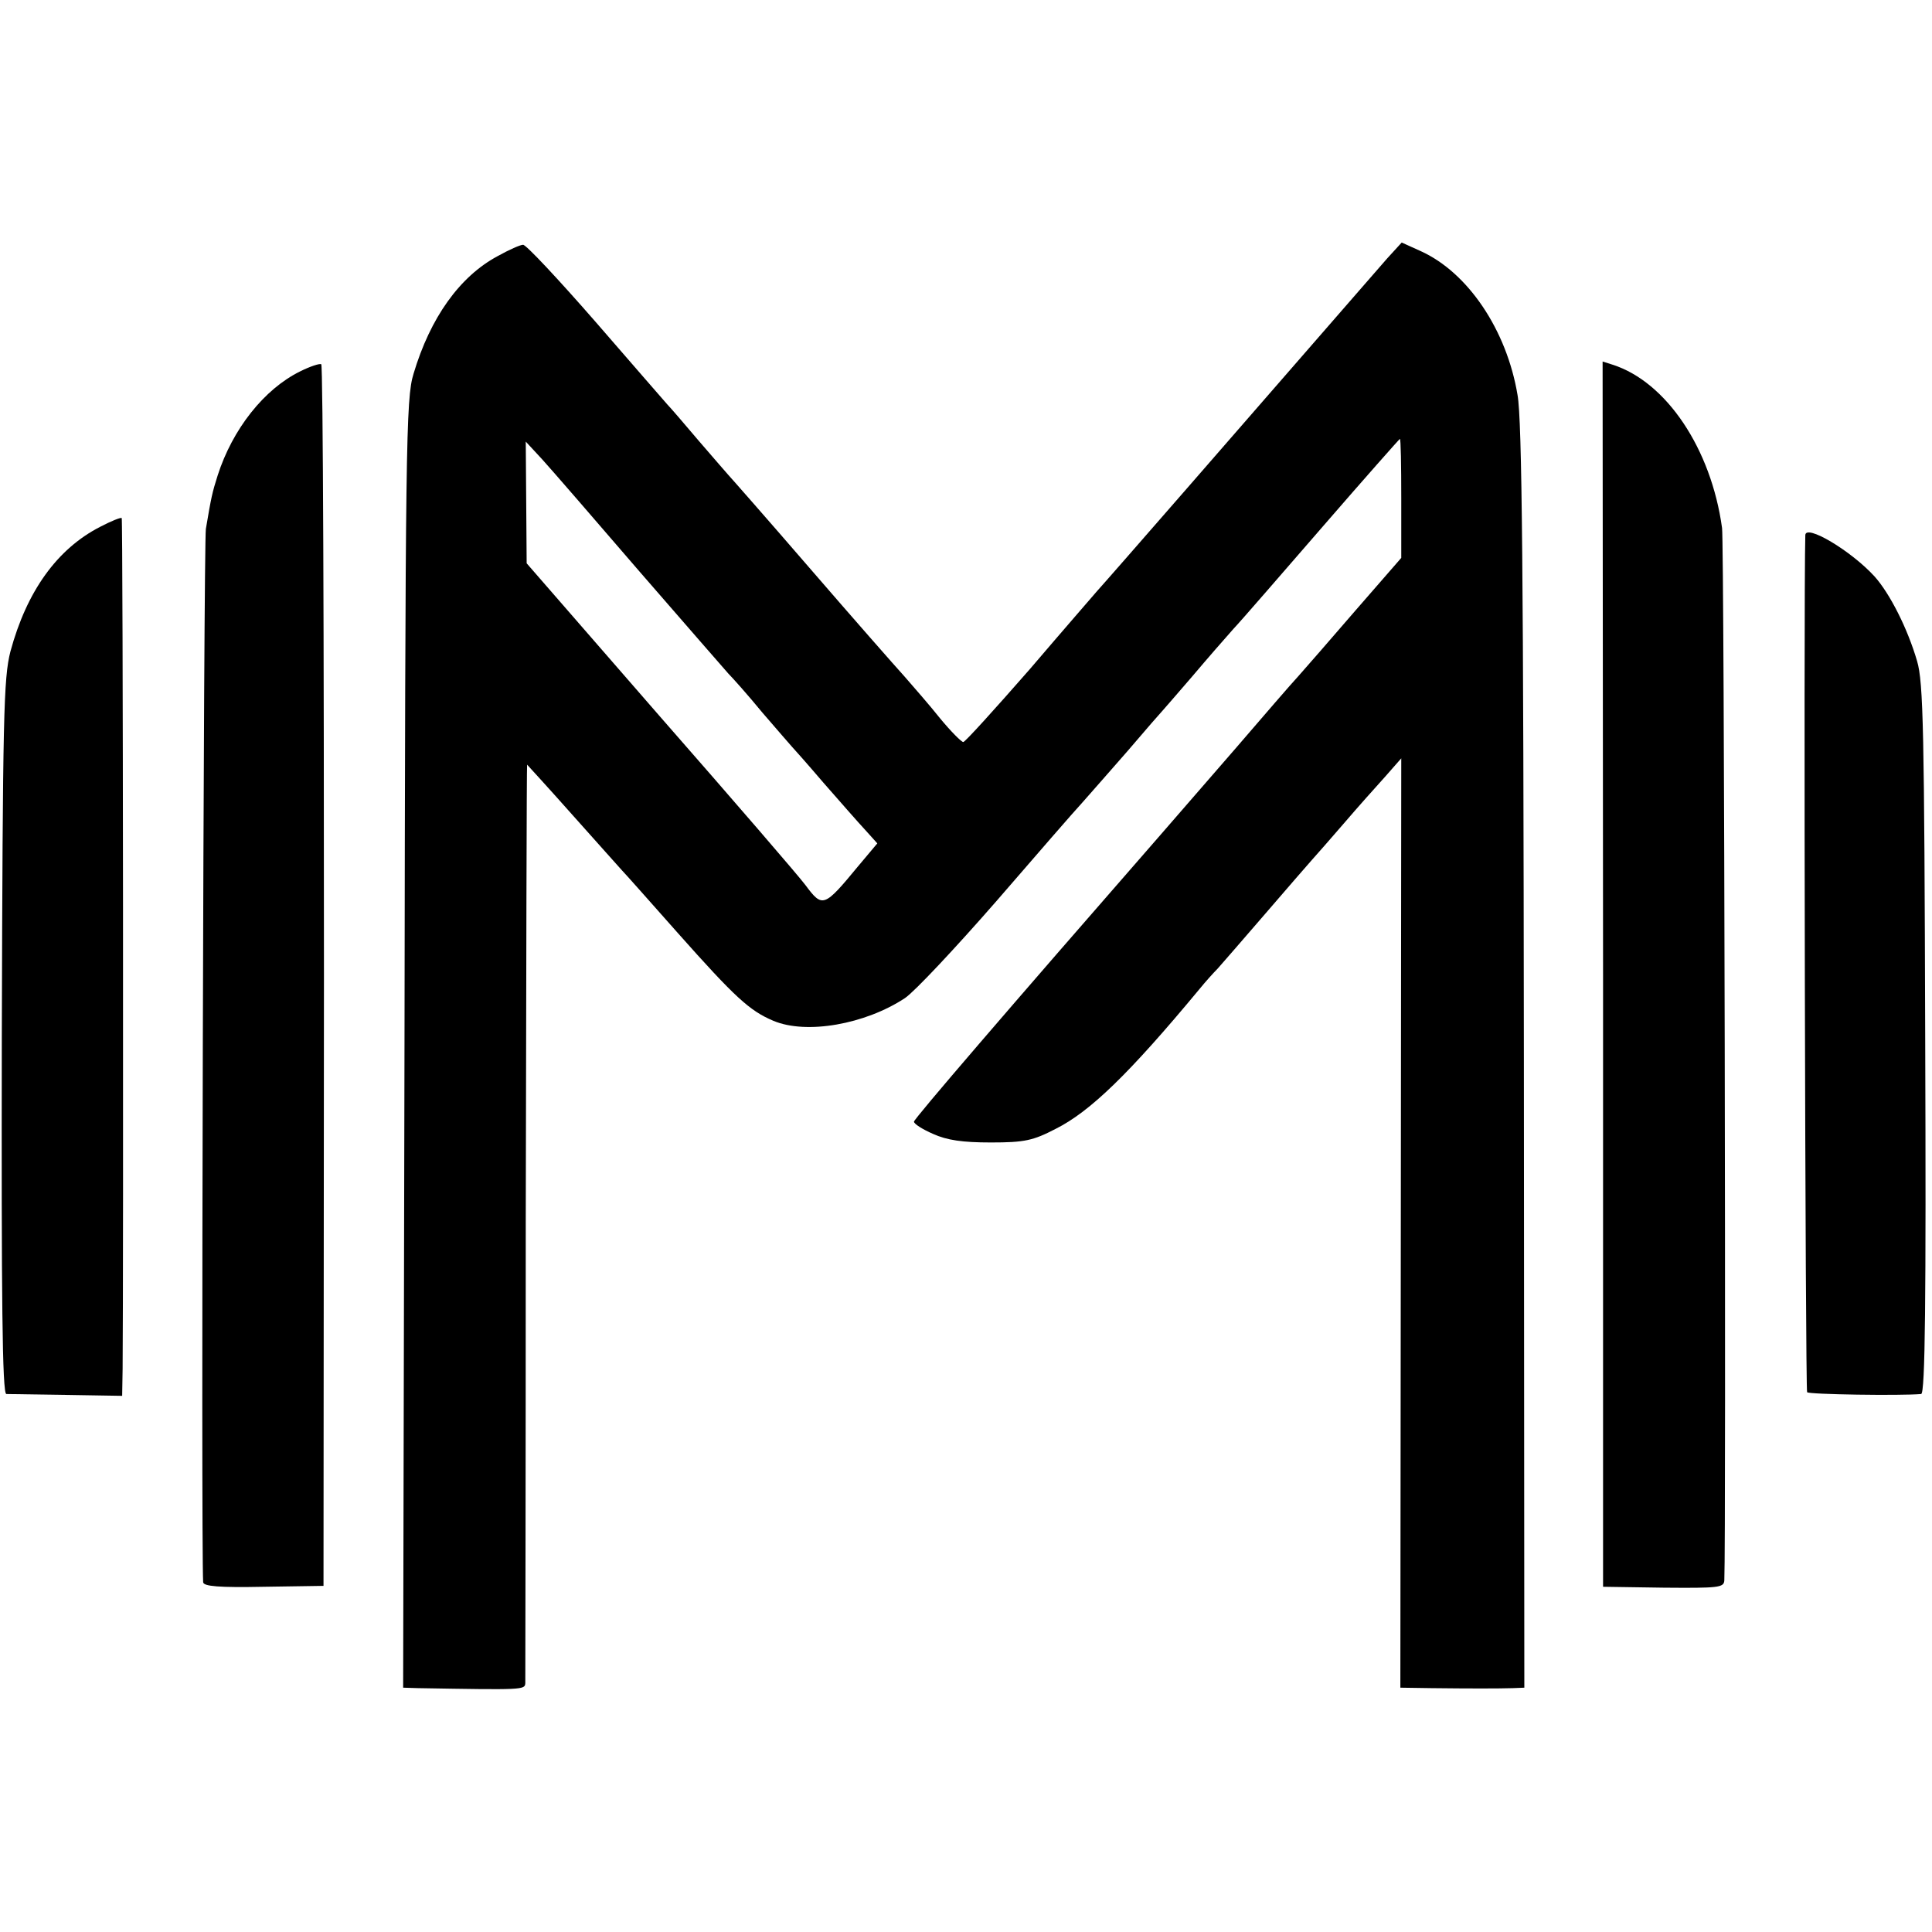
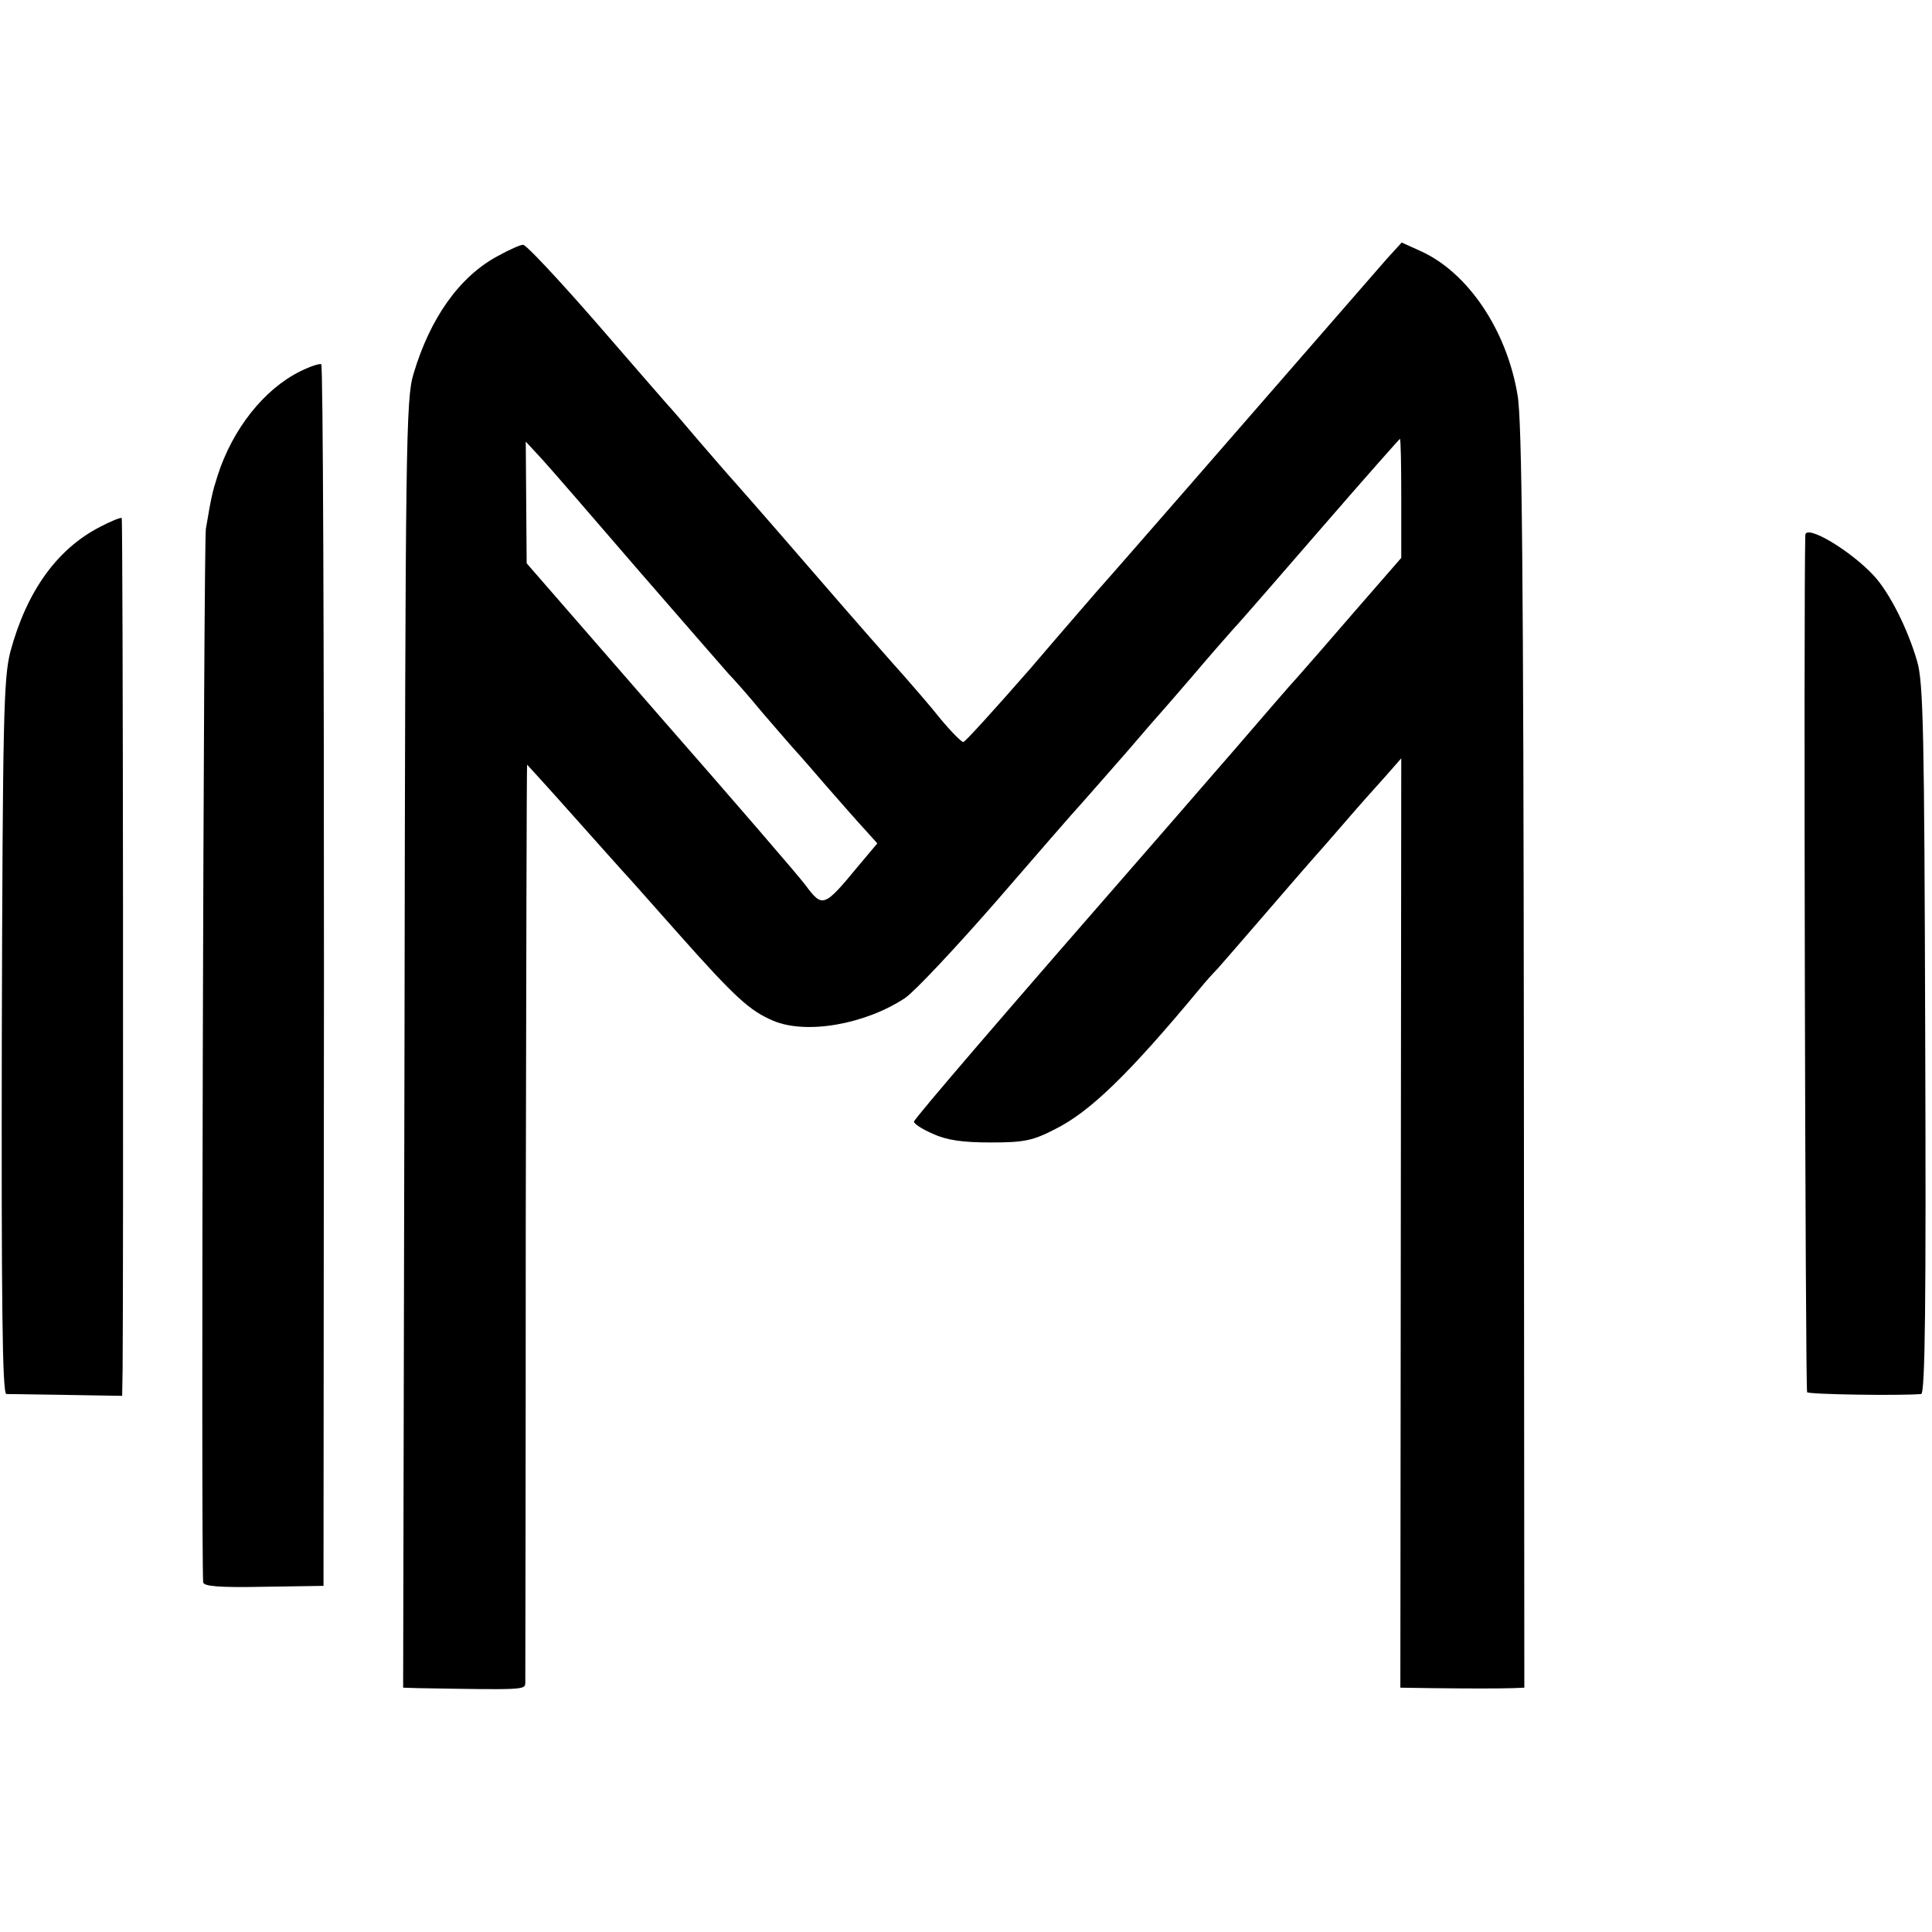
<svg xmlns="http://www.w3.org/2000/svg" version="1.0" width="427pt" height="427pt" viewBox="0 0 427 427" preserveAspectRatio="xMidYMid meet">
  <g transform="translate(0,427) scale(0.1,-0.1)" fill="#000000" stroke="none">
    <path d="M1100 3704 c-84 -45 -149 -136 -186 -260 -17 -55 -18 -151 -20 -1481 l-3 -1423 32 -1 c234 -4 237 -4 238 11 0 8 1 468 1 1023 1 554 2 1007 3 1007 0 0 46 -50 101 -112 54 -61 104 -116 109 -122 6 -6 61 -68 123 -138 127 -143 159 -172 211 -194 73 -31 203 -8 291 50 21 14 111 110 201 213 89 103 175 202 190 218 15 17 60 68 101 115 40 47 75 87 78 90 3 3 32 37 65 75 33 39 74 86 91 105 18 19 107 122 199 228 91 105 168 192 169 192 2 0 3 -59 3 -131 l0 -132 -101 -116 c-55 -64 -112 -129 -127 -146 -15 -16 -77 -88 -139 -160 -62 -71 -136 -157 -165 -190 -337 -386 -545 -628 -545 -634 0 -5 19 -17 42 -27 31 -14 65 -19 128 -19 74 0 93 4 143 30 76 38 162 121 318 309 13 16 31 36 40 45 8 9 55 63 105 121 49 57 96 111 104 120 8 9 40 45 70 80 30 35 71 81 91 103 l36 41 -1 -1027 -1 -1027 68 -1 c85 -1 150 -1 181 0 l25 1 -1 1393 c-1 1066 -4 1409 -14 1464 -24 144 -110 271 -214 318 l-42 19 -32 -35 c-17 -19 -44 -51 -61 -70 -268 -308 -557 -640 -580 -665 -5 -6 -73 -84 -149 -173 -77 -88 -143 -161 -147 -161 -4 0 -27 23 -51 52 -23 29 -59 70 -79 93 -20 22 -115 130 -210 240 -95 110 -176 202 -179 205 -3 3 -32 37 -65 75 -33 39 -64 75 -70 81 -5 6 -77 88 -159 183 -82 94 -154 171 -160 170 -6 0 -31 -11 -56 -25z m315 -699 c99 -114 187 -215 195 -224 9 -9 43 -47 75 -86 33 -38 62 -72 65 -75 3 -3 35 -39 70 -80 36 -41 77 -88 92 -104 l27 -30 -42 -50 c-76 -92 -79 -93 -117 -42 -14 19 -158 186 -321 372 l-295 339 -1 135 -1 134 37 -40 c20 -22 117 -134 216 -249z" />
    <path d="M663 3449 c-79 -39 -149 -127 -182 -230 -12 -38 -14 -47 -26 -118 -5 -32 -11 -2240 -6 -2328 1 -9 35 -12 134 -10 l132 2 1 1348 c0 741 -2 1350 -6 1352 -4 2 -25 -5 -47 -16z" />
-     <path d="M3543 2117 l0 -1354 134 -2 c121 -1 133 0 134 16 4 92 0 2291 -5 2326 -24 175 -123 323 -242 361 l-22 7 1 -1354z" />
    <path d="M222 3106 c-96 -49 -163 -143 -199 -276 -15 -59 -17 -140 -19 -852 -1 -579 1 -788 10 -789 6 0 66 -1 134 -2 l122 -2 1 60 c2 222 1 1877 -2 1880 -2 2 -24 -7 -47 -19z" />
    <path d="M3990 3087 c-4 -136 0 -1890 4 -1894 4 -5 206 -8 252 -4 9 1 11 208 9 784 -2 682 -4 789 -18 836 -21 72 -60 149 -94 187 -52 57 -153 117 -153 91z" />
  </g>
</svg>